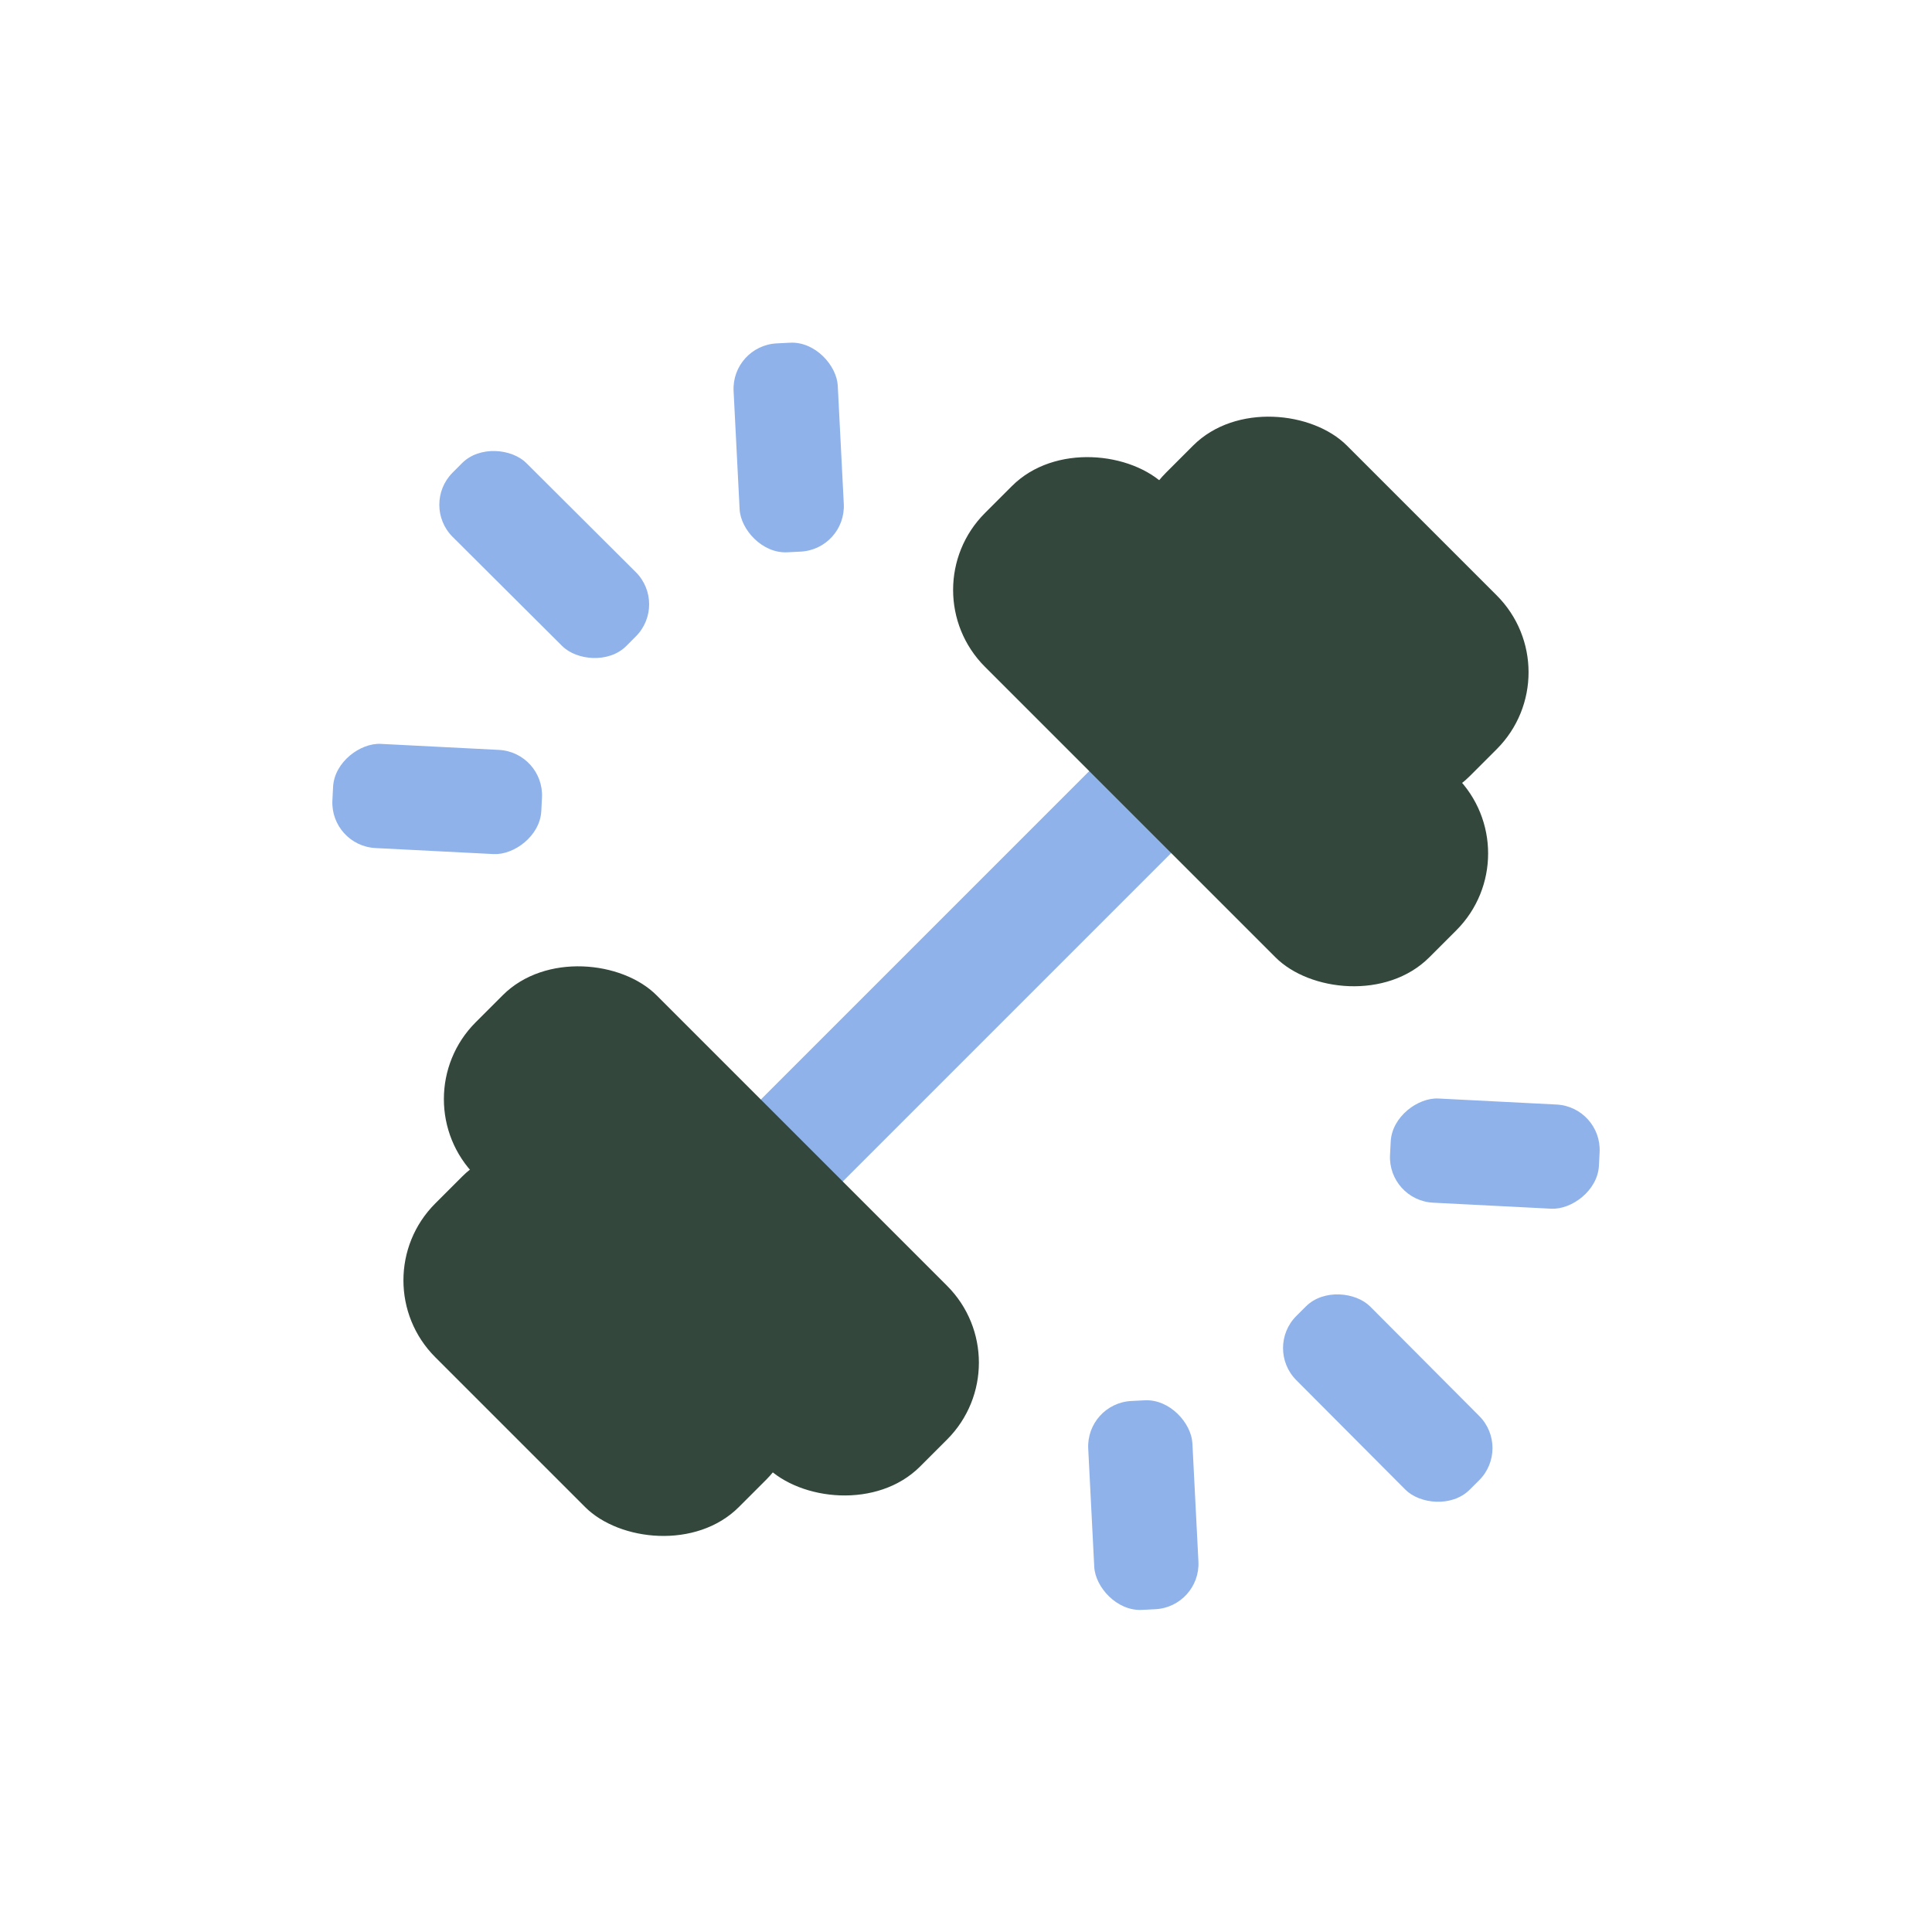
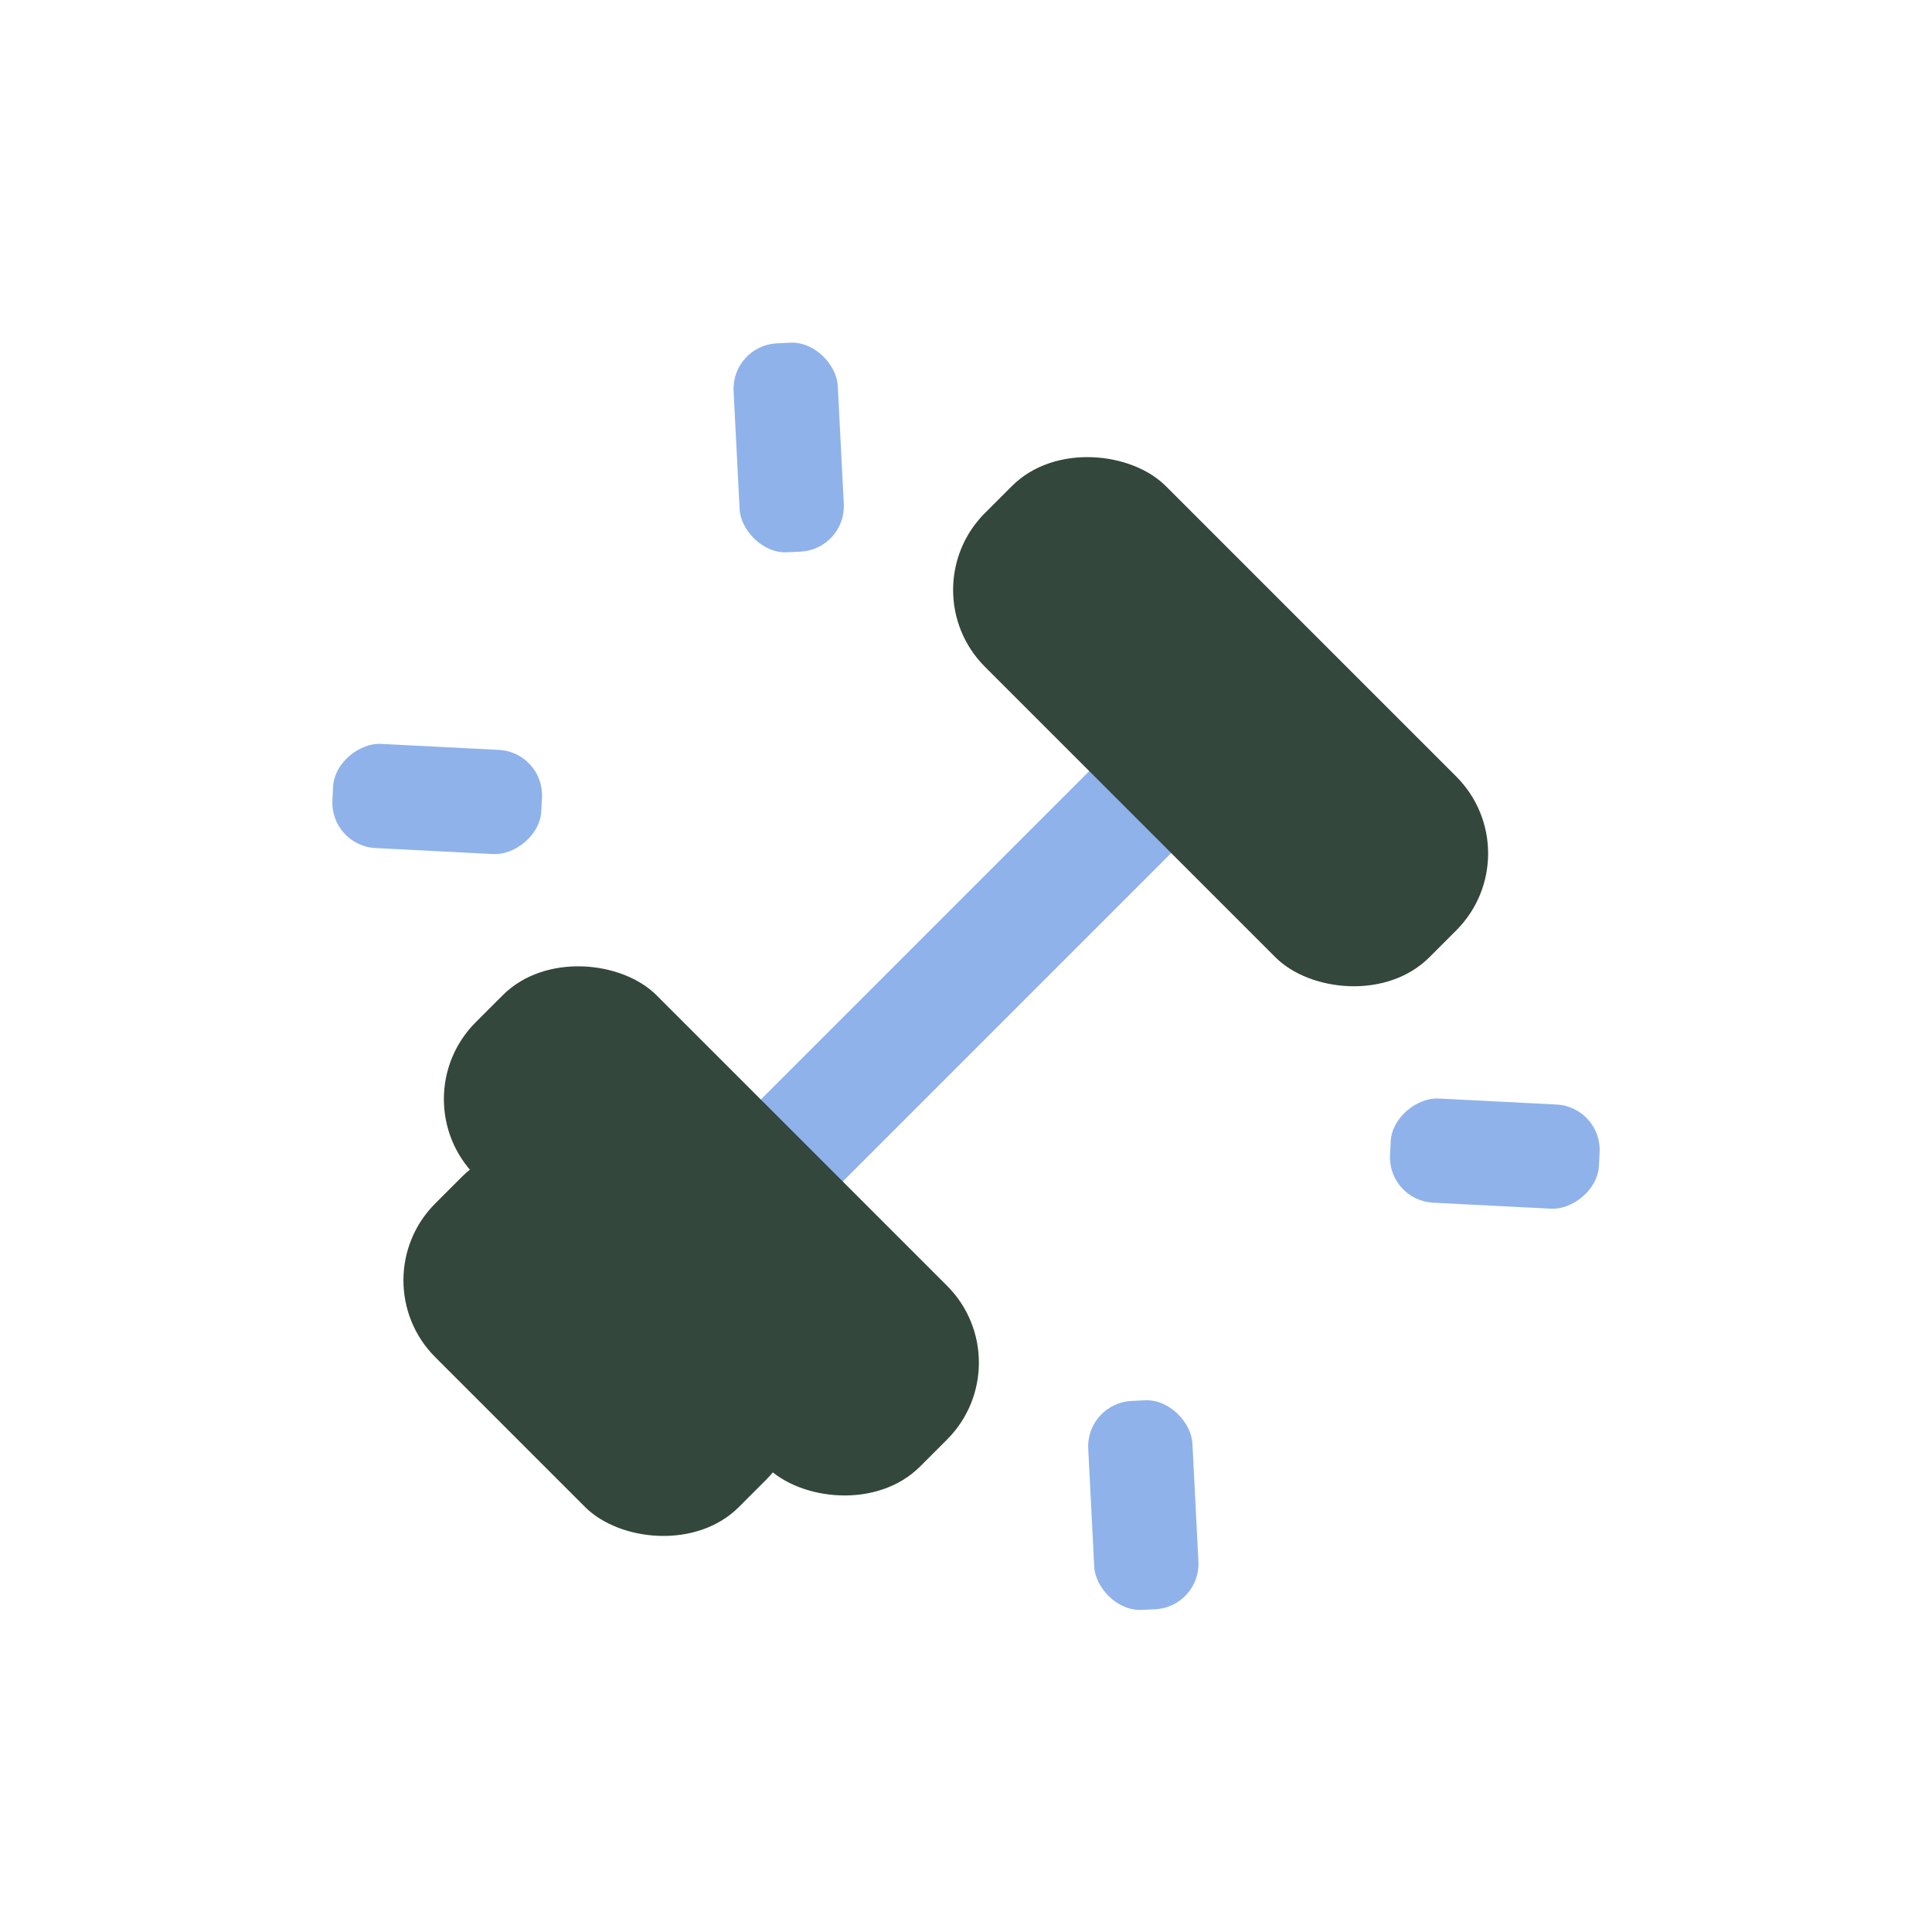
<svg xmlns="http://www.w3.org/2000/svg" id="Layer_2" viewBox="0 0 100 100">
  <defs>
    <style>.cls-1{fill:#8fb2ea;}.cls-2{fill:#33473c;}</style>
  </defs>
  <path class="cls-1" d="M36.821,66.712c-.768,0-1.536-.293-2.121-.879-1.172-1.171-1.172-3.071,0-4.242l21.679-21.679c1.171-1.172,3.071-1.172,4.242,0,1.172,1.171,1.172,3.071,0,4.242l-21.679,21.679c-.585.586-1.354.879-2.121.879Z" />
  <rect class="cls-2" x="30.205" y="47.449" width="13.233" height="32.524" rx="5.629" ry="5.629" transform="translate(-34.266 44.697) rotate(-45)" />
  <rect class="cls-2" x="24.469" y="58.336" width="13.233" height="22.223" rx="5.629" ry="5.629" transform="translate(-40.002 42.322) rotate(-45)" />
  <rect class="cls-2" x="56.562" y="21.092" width="13.233" height="32.524" rx="5.629" ry="5.629" transform="translate(134.266 19.094) rotate(135)" />
-   <rect class="cls-2" x="62.298" y="20.508" width="13.233" height="22.223" rx="5.629" ry="5.629" transform="translate(140.002 5.247) rotate(135)" />
-   <rect class="cls-1" x="25.47" y="22.351" width="5.399" height="12.703" rx="2.352" ry="2.352" transform="translate(-12.046 28.4) rotate(-45.107)" />
  <rect class="cls-1" x="38.123" y="17.749" width="5.399" height="10.827" rx="2.352" ry="2.352" transform="translate(-1.126 2.108) rotate(-2.918)" />
  <rect class="cls-1" x="19.929" y="35.942" width="5.399" height="10.827" rx="2.352" ry="2.352" transform="translate(65.083 20.861) rotate(92.918)" />
-   <rect class="cls-1" x="69.131" y="66.012" width="5.399" height="12.703" rx="2.352" ry="2.352" transform="translate(-30.129 71.797) rotate(-44.893)" />
  <rect class="cls-1" x="74.672" y="54.298" width="5.399" height="10.827" rx="2.352" ry="2.352" transform="translate(13.799 133.942) rotate(-87.082)" />
  <rect class="cls-1" x="56.478" y="72.491" width="5.399" height="10.827" rx="2.352" ry="2.352" transform="translate(122.245 152.695) rotate(177.082)" />
</svg>